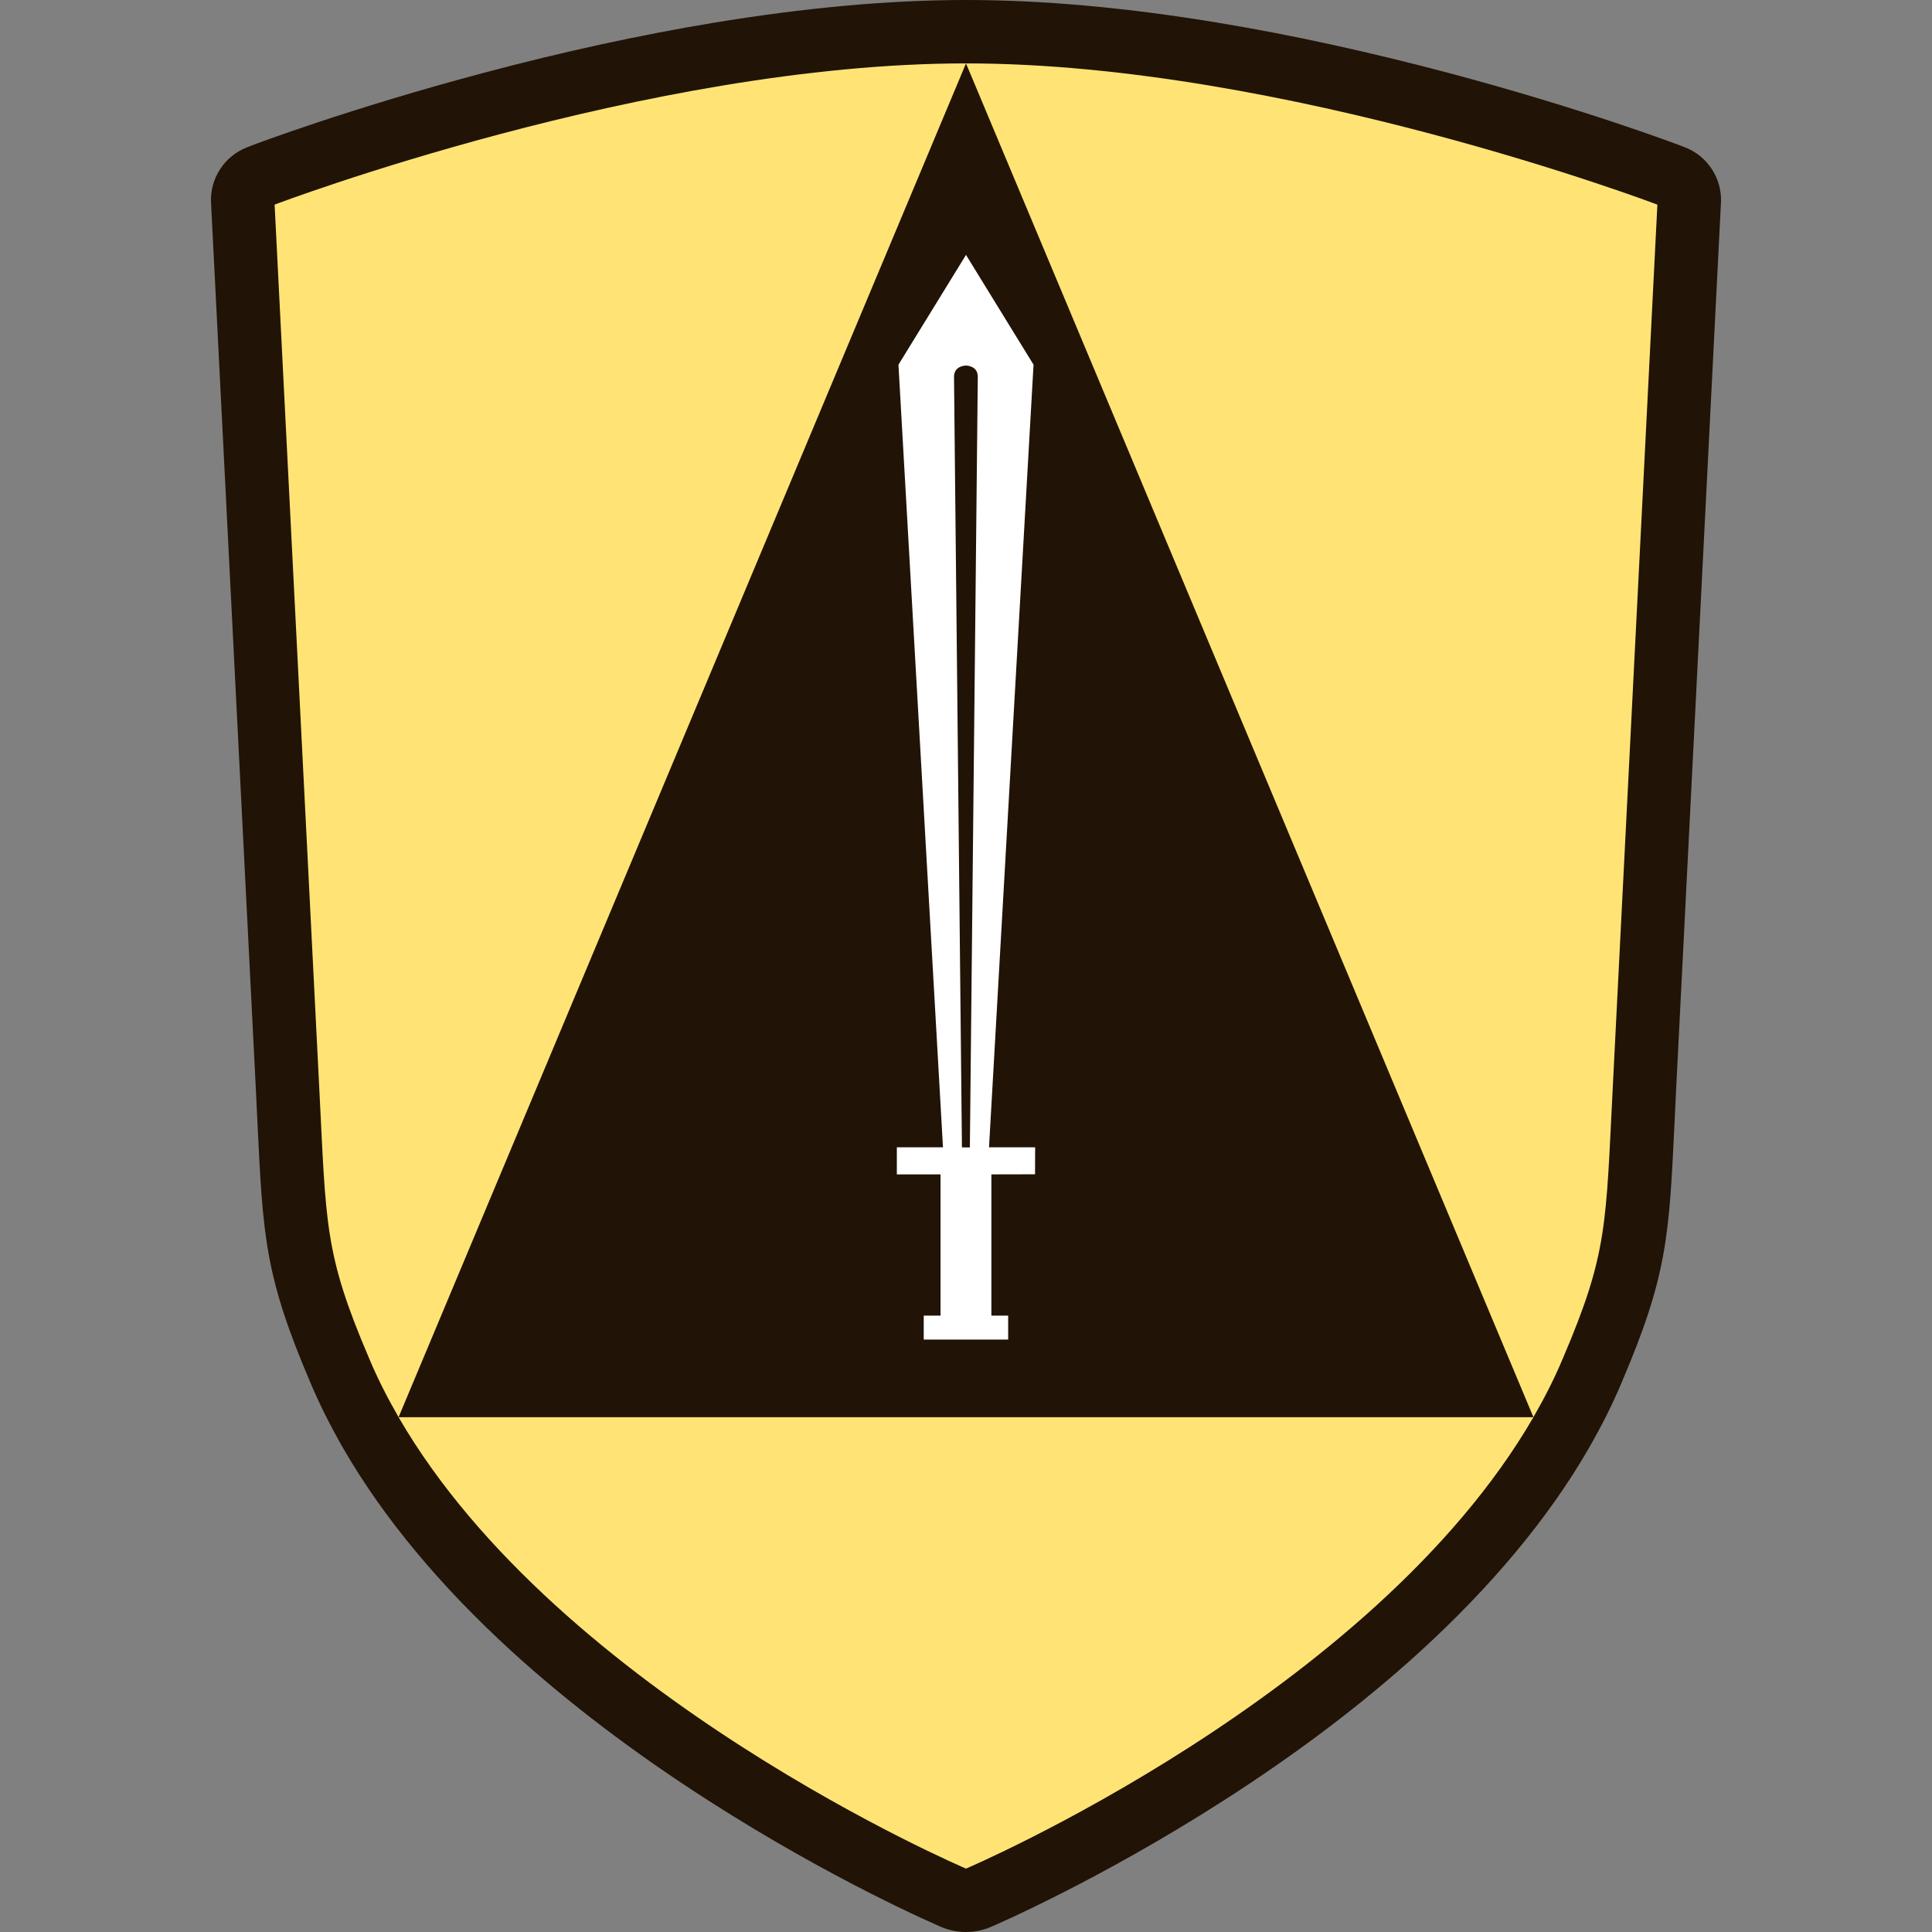
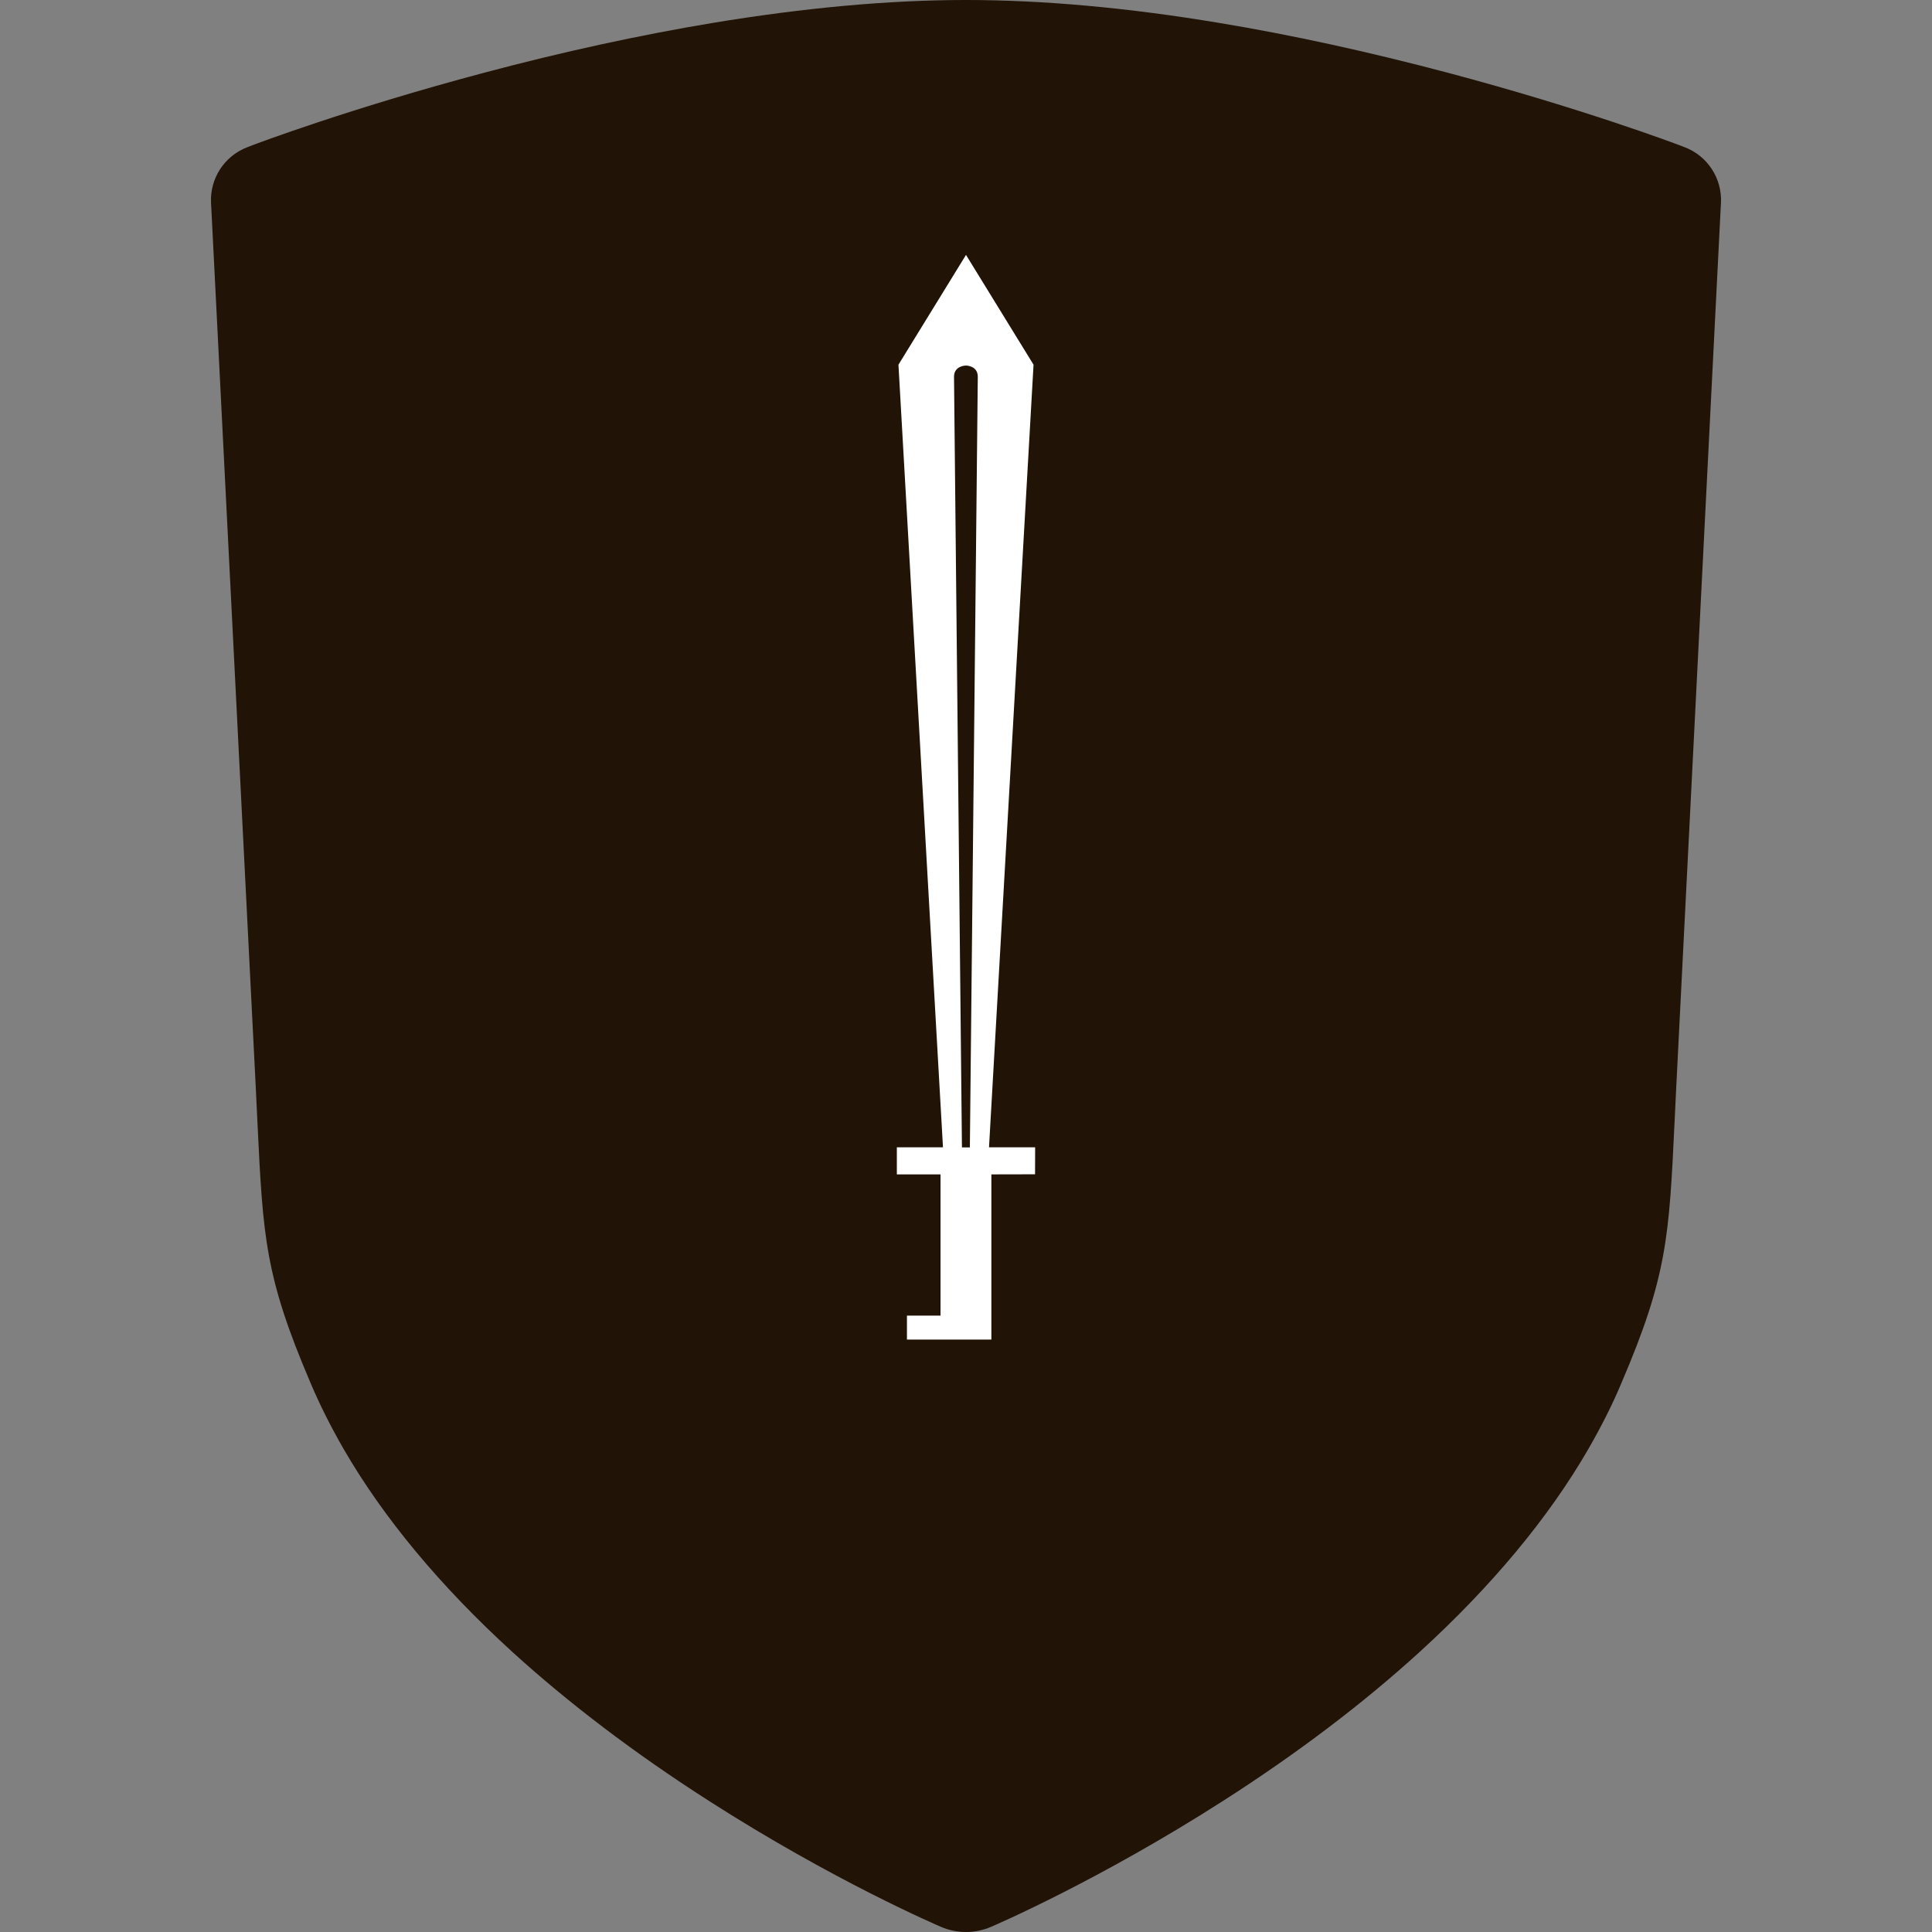
<svg xmlns="http://www.w3.org/2000/svg" version="1.2" baseProfile="tiny" id="레이어_1" x="0px" y="0px" viewBox="0 0 2048 2048" overflow="visible" xml:space="preserve">
  <rect x="0" y="0" width="2048" height="2048" fill="#808080" stroke="none" />
  <g>
    <path fill="#211305" d="M1785.7,156c24.3,9.2,39.9,33.1,38.6,59.1l-0.2,3.4l-47.3,935.6c-0.6,12.6-1.2,24.5-1.7,35.5   c-5.8,121.8-7.8,163-56.3,276.4c-9.5,22.8-21.4,46.2-35,69.9c-42.4,73.3-102.7,145.7-179,215.3c-59.8,54.5-129.7,107.5-207.8,157.5   c-132.3,84.8-242,131.9-246.6,133.9c-16.8,7.2-35.9,7.2-52.8,0c-4.6-2-114.3-49-246.6-133.9c-78.1-50-148-103.1-207.8-157.5   c-76.3-69.6-136.6-142-179-215.3c-13.6-23.7-25.4-47.1-35-69.9c-48.4-113.3-50.4-154.4-56.3-276.4c-0.5-11-1.1-22.8-1.7-35.5   l-47.3-935.6l-0.2-3.4c-1.3-26,14.2-49.8,38.6-59.1l4.9-1.9c4.1-1.6,103.4-39.1,246-77c83.7-22.3,165.3-40,242.3-52.8   C852.7,8.2,942.9,0,1024,0s171.3,8.1,268.4,24.3c76.9,12.7,158.4,30.6,242.3,52.8c142.6,37.9,241.8,75.4,246,77   L1785.7,156z" />
-     <path fill="#FFE475" d="M1024,67.2c-338.8,0-732.9,149.7-732.9,149.7L338.3,1150.7c7.6,147.7,5,177,52.9,289   c9,21.6,19.7,42.4,31.3,62.6c171.1,295.2,601.5,478.5,601.5,478.5s430.4-183.3,601.5-478.5c11.6-20.2,22.3-41,31.3-62.6   c47.9-112,45.3-141.3,52.9-289l47.2-933.8C1756.7,216.9,1362.8,67.2,1024,67.2z" />
    <path fill="#211305" d="M1024,67.2l601.5,1435.1h-1203L1024,67.2z" />
-     <path fill="#FFFFFF" d="M1097.2,1244.8L1097.2,1244.8l-46.3,0.1v149.7h17.8v25.4h-89.5v-25.4H997v-149.7h-46.3v-0.1v-28.6h48.9   l-47.2-829.6l71.6-116.4l71.6,116.4l-47.2,829.6h48.9L1097.2,1244.8L1097.2,1244.8z M1028.1,1216.3l8.4-816.9   c0-11.9-12.4-11.9-12.5-11.9s-12.7,0-12.7,11.9l8.4,816.9H1028.1z" />
+     <path fill="#FFFFFF" d="M1097.2,1244.8L1097.2,1244.8l-46.3,0.1v149.7v25.4h-89.5v-25.4H997v-149.7h-46.3v-0.1v-28.6h48.9   l-47.2-829.6l71.6-116.4l71.6,116.4l-47.2,829.6h48.9L1097.2,1244.8L1097.2,1244.8z M1028.1,1216.3l8.4-816.9   c0-11.9-12.4-11.9-12.5-11.9s-12.7,0-12.7,11.9l8.4,816.9H1028.1z" />
  </g>
</svg>